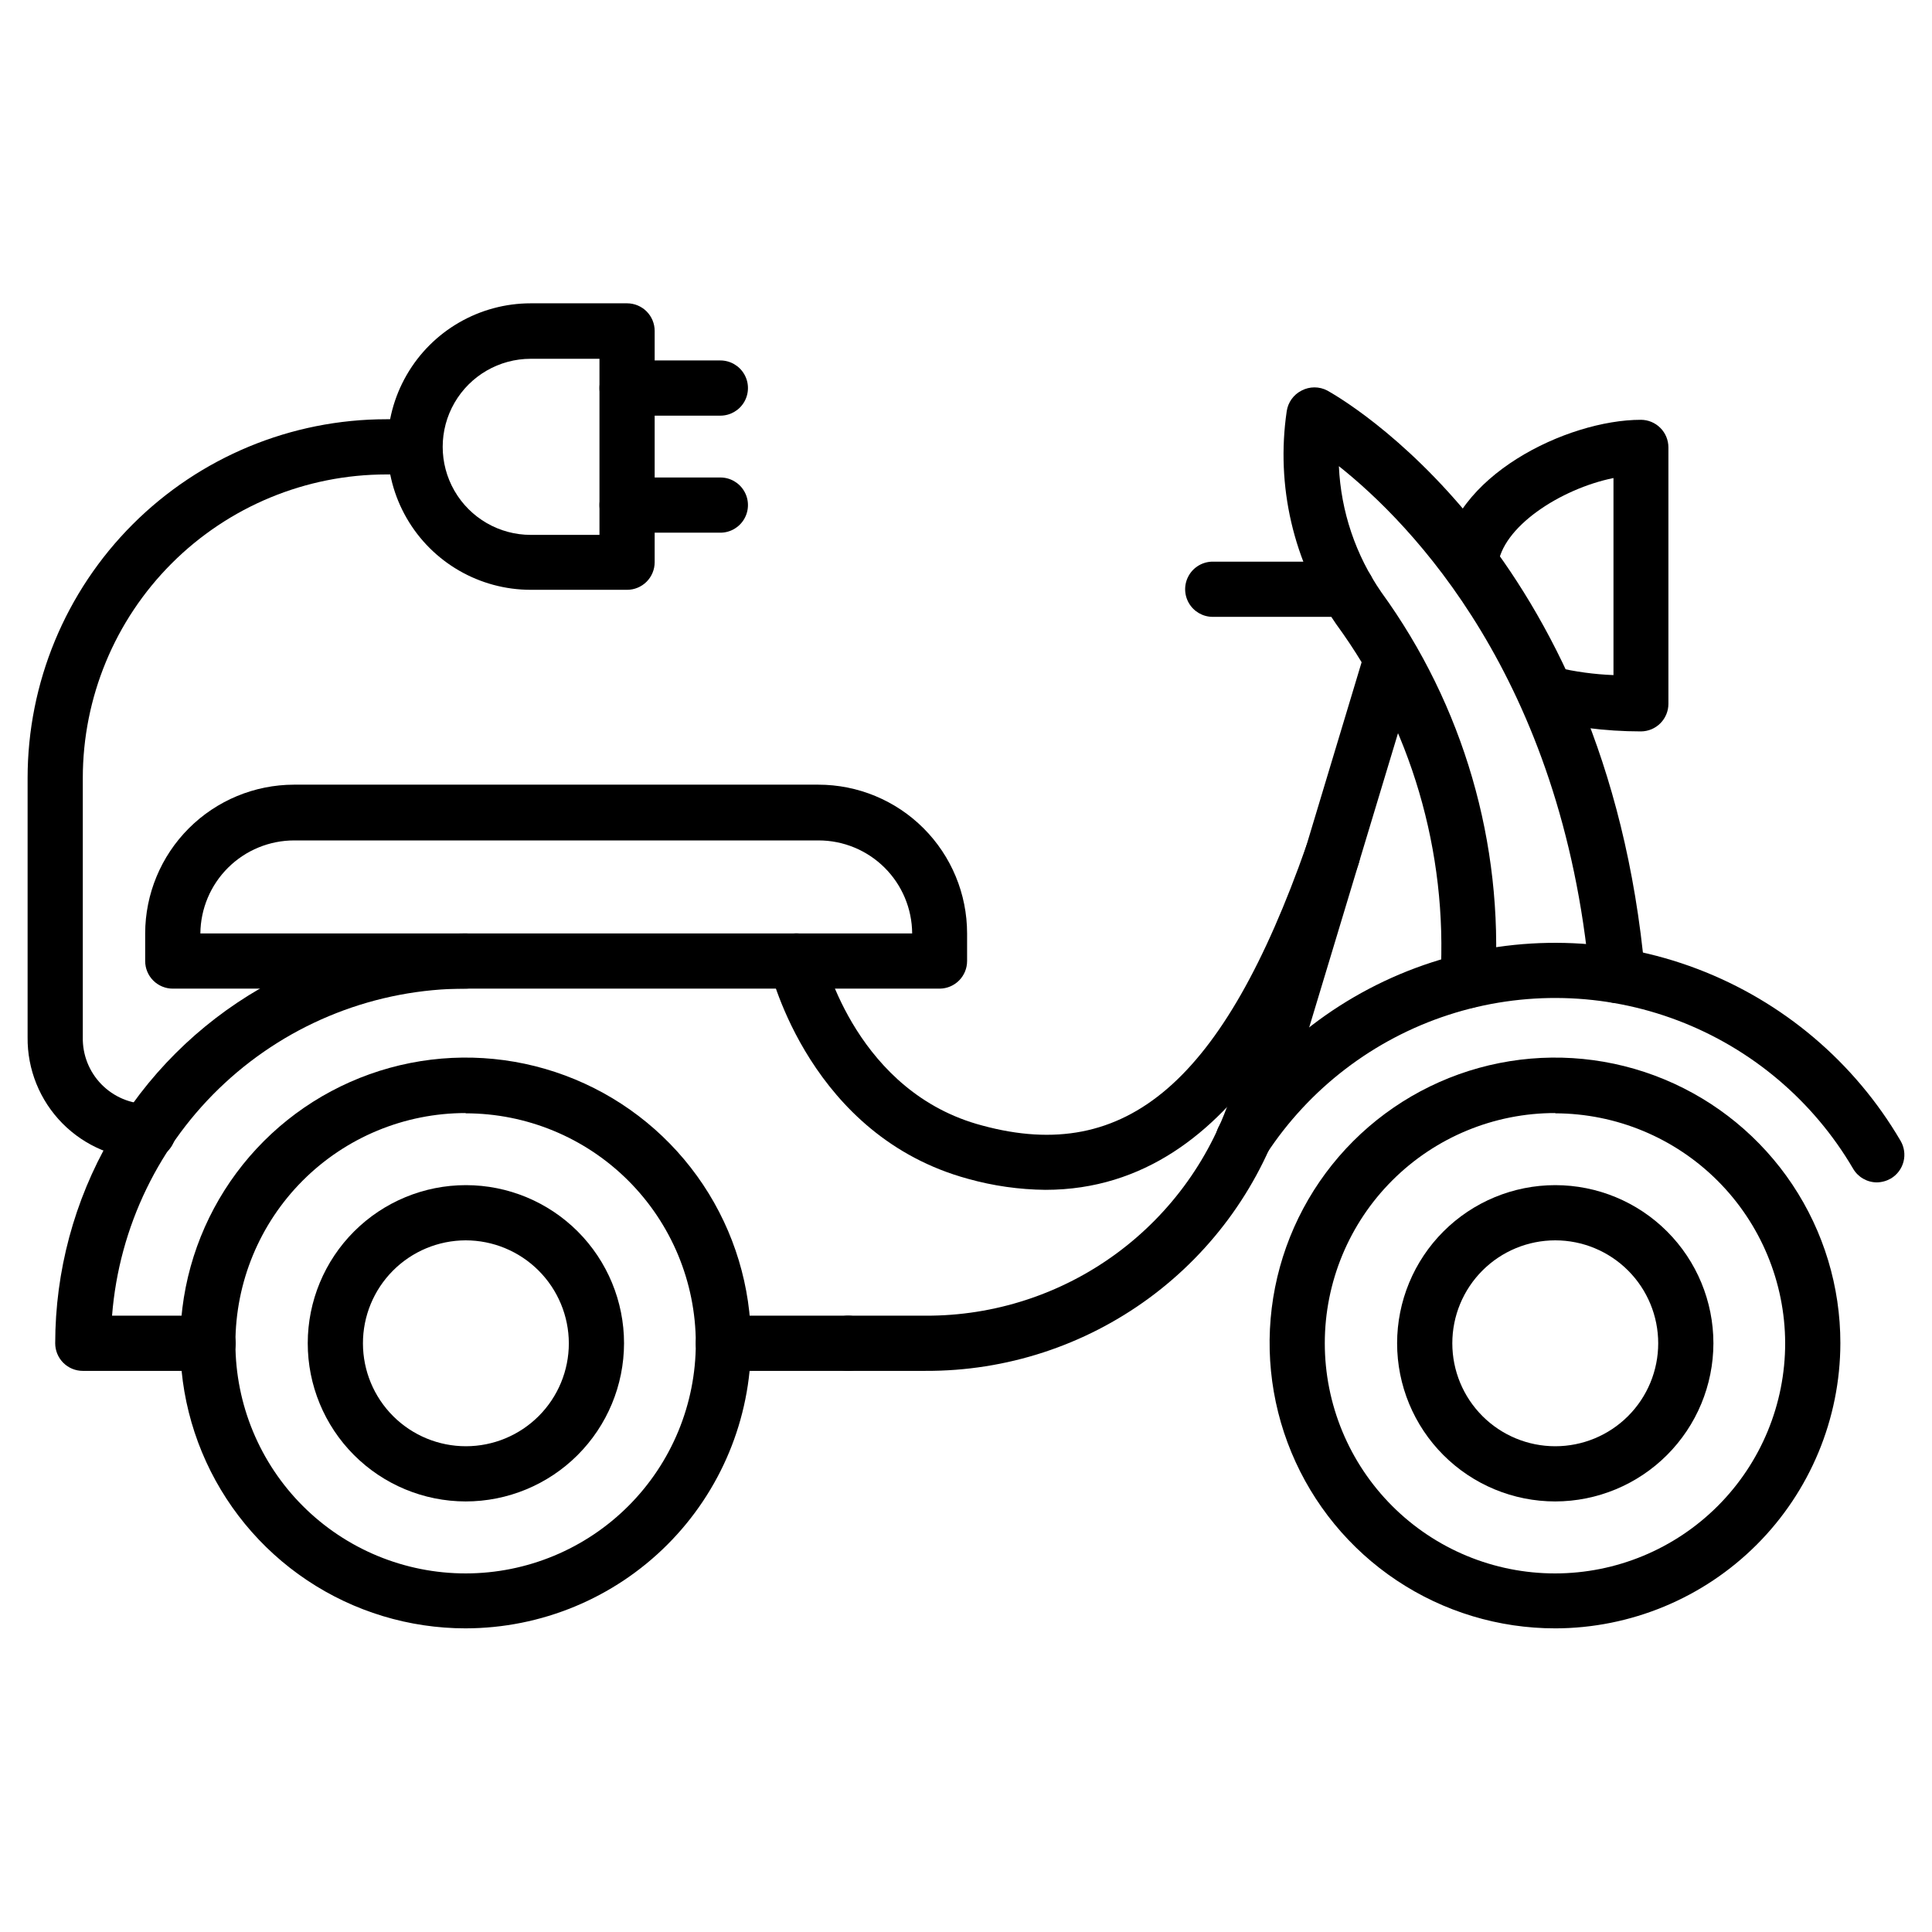
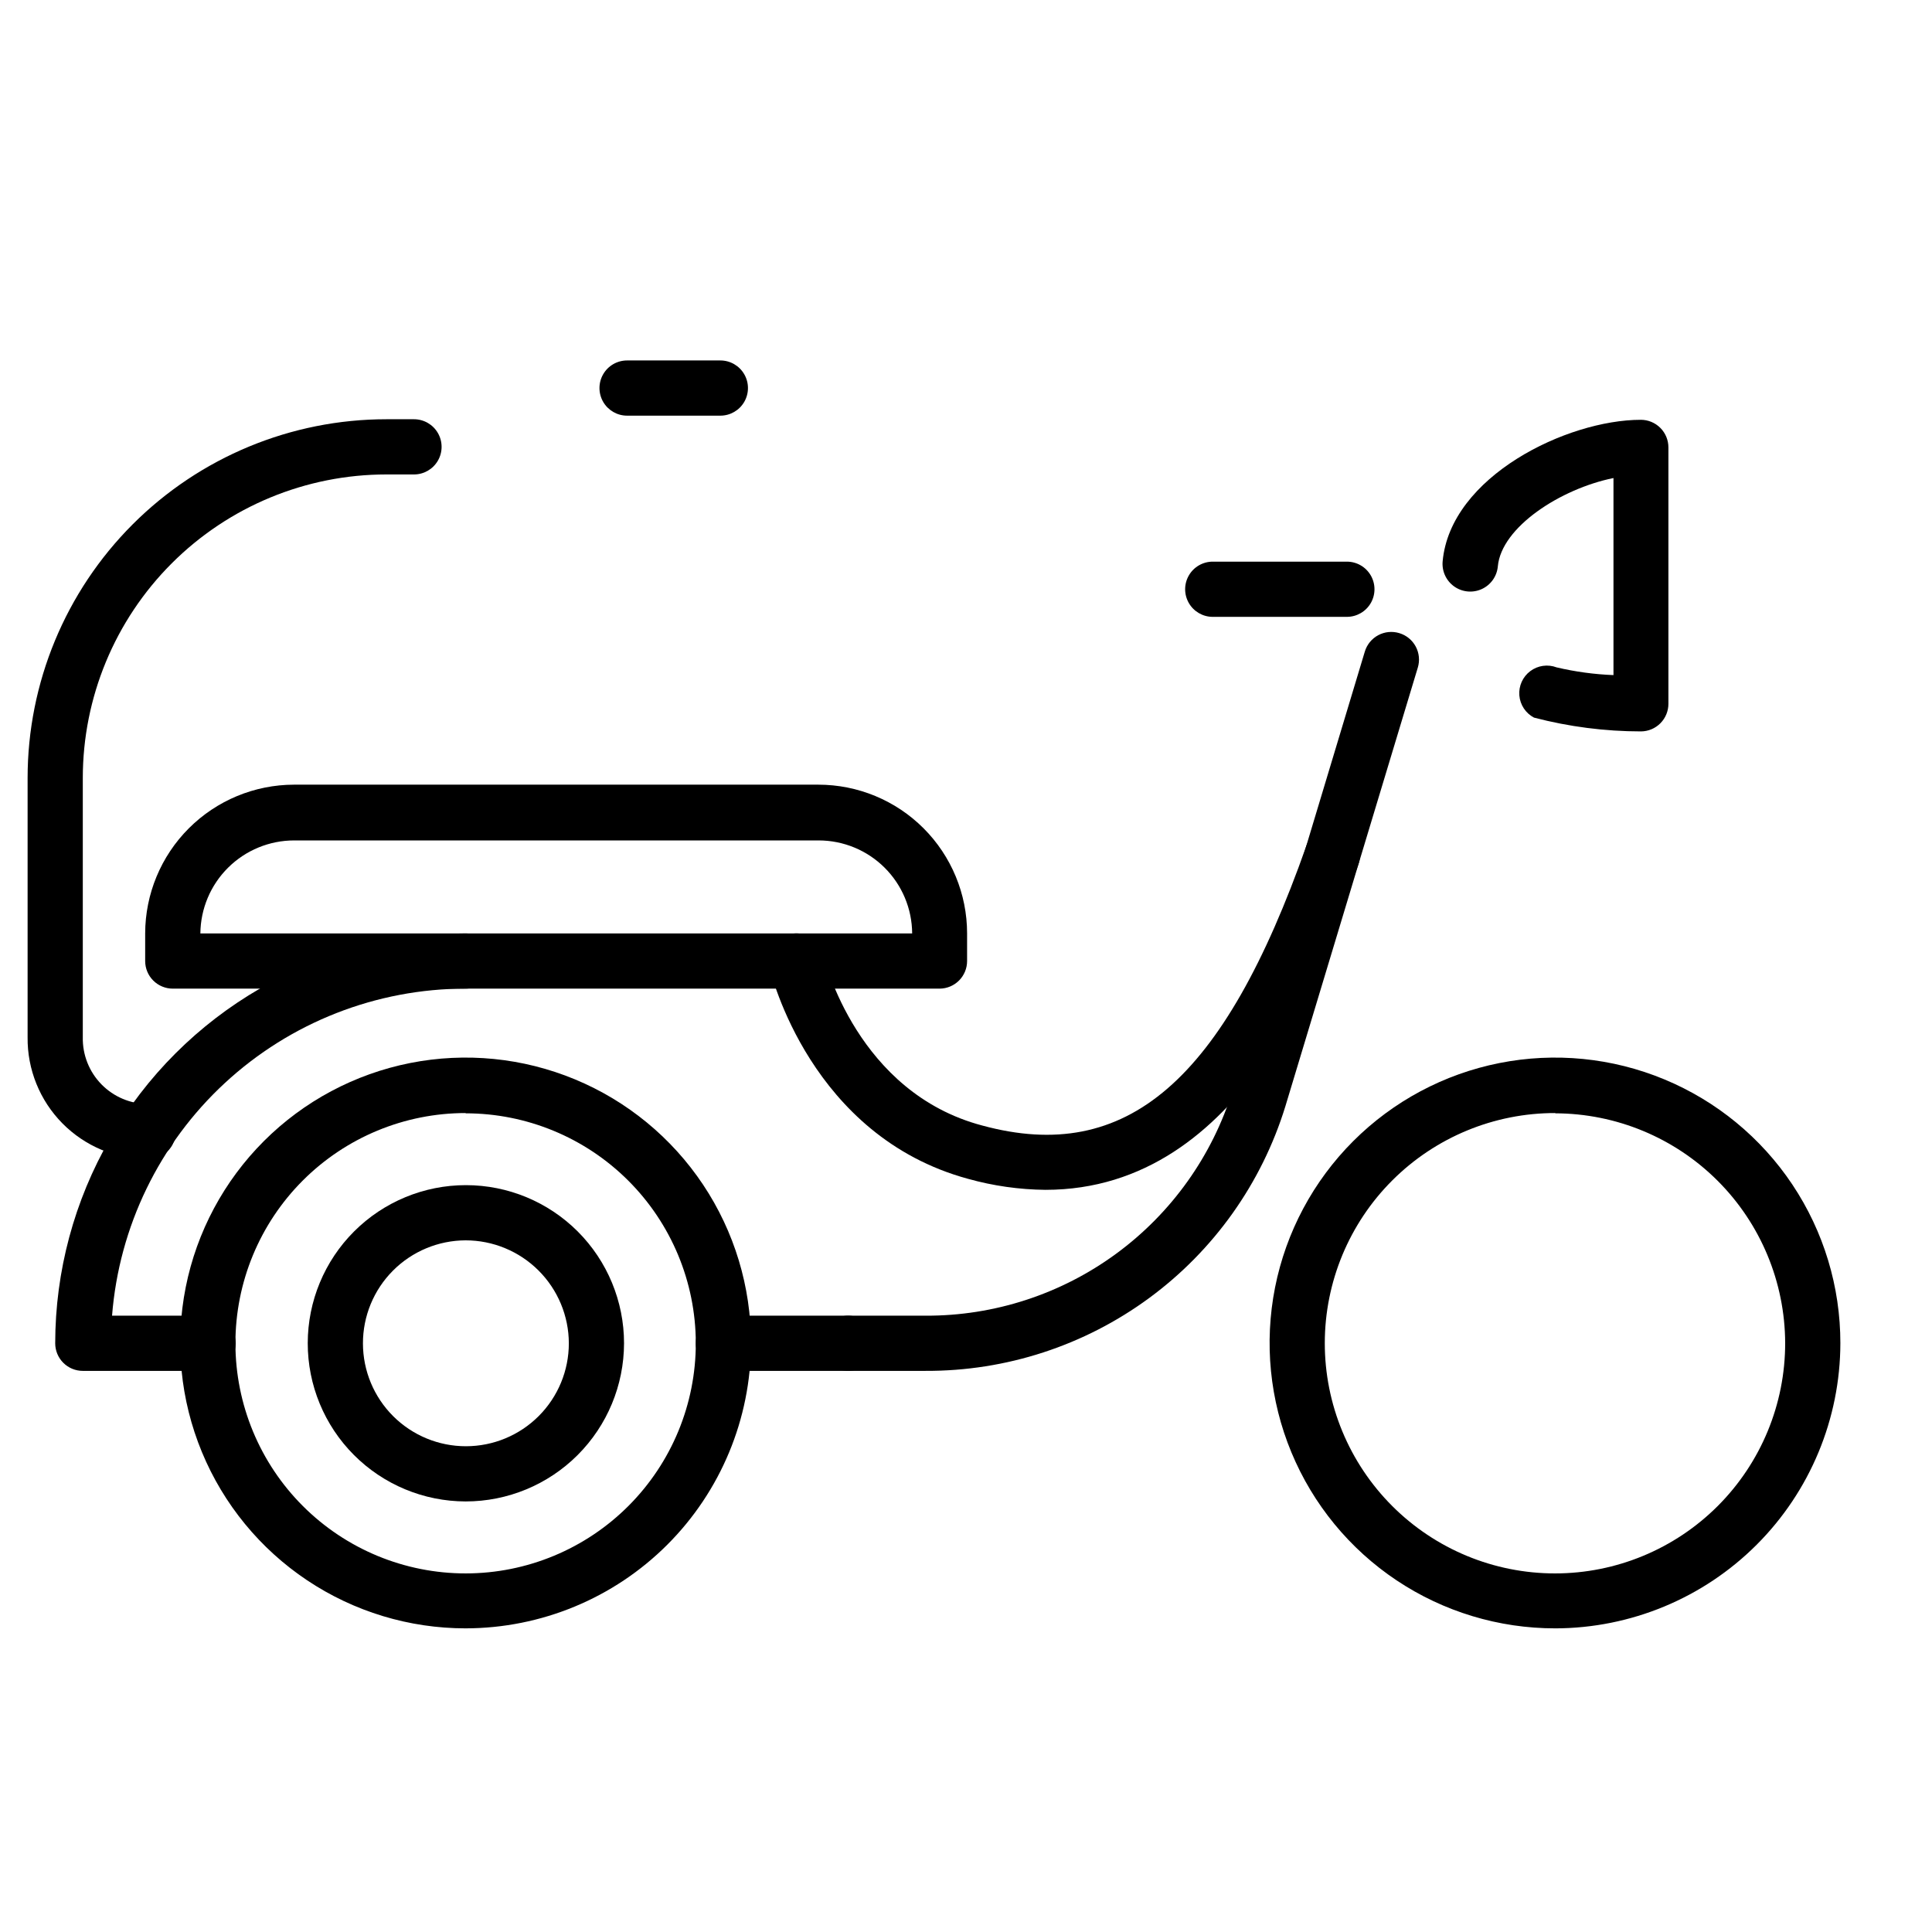
<svg xmlns="http://www.w3.org/2000/svg" width="1200pt" height="1200pt" version="1.1" viewBox="0 0 1200 1200">
  <g>
    <path d="m966 1011.4c-35.074 0.031-69.367-10.34-98.543-29.805-29.176-19.461-51.922-47.145-65.359-79.539-13.438-32.398-16.961-68.055-10.129-102.45 6.836-34.402 23.719-66 48.52-90.801s56.402-41.688 90.801-48.52c34.402-6.836 70.055-3.309 102.45 10.129 32.395 13.438 60.078 36.184 79.543 65.359s29.836 63.469 29.801 98.543c-0.09 46.938-18.777 91.926-51.969 125.12-33.188 33.191-78.18 51.879-125.12 51.969zm0-320.06c-37.938-0.047-74.34 14.988-101.19 41.793-26.848 26.809-41.941 63.184-41.957 101.12-0.012 37.938 15.051 74.328 41.879 101.15 26.824 26.828 63.215 41.891 101.15 41.875 37.938-0.012 74.312-15.105 101.12-41.953 26.805-26.848 41.84-63.25 41.797-101.19-0.137-37.816-15.23-74.043-41.984-100.77-26.758-26.723-63-41.773-100.82-41.863z" />
-     <path d="m1165.7 734.4c-6.09-0.035-11.699-3.297-14.742-8.57-24.73-42.168-63.125-74.621-108.82-91.984-45.695-17.363-95.953-18.59-142.45-3.484-46.492 15.109-86.426 45.645-113.19 86.555-2.488 3.836-6.406 6.516-10.879 7.449-4.477 0.934-9.137 0.043-12.949-2.477-3.758-2.516-6.371-6.41-7.273-10.84-0.898-4.434-0.008-9.039 2.473-12.816 31.004-47.465 77.301-82.898 131.21-100.44 53.91-17.535 112.2-16.117 165.19 4.023 52.996 20.137 97.512 57.785 126.17 106.7 2.316 3.91 2.988 8.578 1.863 12.984-1.125 4.402-3.953 8.18-7.863 10.5-2.664 1.527-5.672 2.352-8.742 2.398z" />
-     <path d="m966 932.57c-26.051 0-51.035-10.348-69.457-28.77s-28.773-43.406-28.773-69.457 10.352-51.039 28.773-69.457c18.422-18.422 43.406-28.773 69.457-28.773s51.035 10.352 69.457 28.773c18.422 18.418 28.773 43.406 28.773 69.457-0.047 26.035-10.41 50.996-28.824 69.406-18.41 18.414-43.367 28.777-69.406 28.82zm0-162.17c-16.957 0-33.223 6.738-45.215 18.73-11.992 11.992-18.727 28.254-18.727 45.215 0 16.957 6.734 33.223 18.727 45.215 11.992 11.992 28.258 18.727 45.215 18.727s33.223-6.734 45.215-18.727c11.992-11.992 18.727-28.258 18.727-45.215 0-16.961-6.734-33.223-18.727-45.215-11.992-11.992-28.258-18.73-45.215-18.73z" />
    <path d="m289.2 1011.4c-35.066 0-69.344-10.402-98.496-29.887s-51.871-47.18-65.285-79.578c-13.41-32.398-16.91-68.047-10.055-102.44 6.852-34.391 23.75-65.973 48.559-90.758 24.805-24.781 56.406-41.648 90.801-48.469 34.398-6.82 70.043-3.285 102.43 10.156 32.387 13.441 60.059 36.188 79.516 65.359s29.824 63.461 29.789 98.527c-0.09 46.969-18.801 91.984-52.027 125.18-33.227 33.195-78.262 51.859-125.23 51.906zm0-320.06c-37.926 0-74.301 15.07-101.12 41.895-26.812 26.824-41.867 63.207-41.852 101.13 0.012 37.93 15.098 74.297 41.934 101.1 26.836 26.805 63.223 41.844 101.15 41.812 37.93-0.027 74.293-15.129 101.09-41.977 26.793-26.844 41.82-63.234 41.773-101.16-0.09-37.859-15.195-74.137-41.996-100.88-26.805-26.738-63.117-41.754-100.98-41.754z" />
    <path d="m574.97 851.48h-48.172c-6.125 0-11.785-3.266-14.848-8.57-3.062-5.305-3.062-11.84 0-17.145 3.062-5.301 8.723-8.57 14.848-8.57h48.172c42.559 0.152 84.047-13.352 118.36-38.531 34.312-25.18 59.645-60.707 72.266-101.36l82.113-272.57c1.309-4.371 4.305-8.043 8.324-10.199 4.023-2.156 8.738-2.617 13.105-1.285 4.371 1.305 8.043 4.305 10.195 8.324 2.156 4.023 2.621 8.738 1.289 13.105l-82.285 272.57c-14.703 47.703-44.355 89.422-84.574 118.99s-88.879 45.43-138.8 45.234z" />
    <path d="m526.8 851.48h-77.488c-6.121 0-11.781-3.266-14.844-8.57-3.062-5.305-3.062-11.84 0-17.145 3.062-5.301 8.723-8.57 14.844-8.57h77.488c6.125 0 11.781 3.269 14.844 8.57 3.062 5.305 3.062 11.84 0 17.145-3.062 5.305-8.719 8.57-14.844 8.57z" />
    <path d="m129.26 851.48h-77.828c-4.547 0-8.906-1.805-12.121-5.019s-5.023-7.574-5.023-12.121c0.031-44.719 11.832-88.637 34.215-127.35 22.387-38.711 54.566-70.848 93.305-93.18 38.742-22.332 82.68-34.074 127.39-34.047 6.125 0 11.785 3.269 14.848 8.574s3.062 11.84 0 17.141c-3.062 5.305-8.723 8.574-14.848 8.574-55.441 0.043-108.83 20.977-149.53 58.621-40.699 37.648-65.719 89.25-70.07 144.52h59.656c6.125 0 11.785 3.269 14.844 8.57 3.062 5.305 3.062 11.84 0 17.145-3.059 5.305-8.719 8.57-14.844 8.57z" />
    <path d="m289.2 932.57c-26.043-0.043-51-10.43-69.387-28.871-18.387-18.441-28.699-43.43-28.668-69.469 0.027-26.043 10.398-51.008 28.828-69.406 18.434-18.398 43.414-28.727 69.457-28.711 26.039 0.016 51.012 10.371 69.422 28.793 18.406 18.418 28.75 43.395 28.75 69.438-0.047 26.066-10.434 51.051-28.883 69.469-18.449 18.414-43.449 28.758-69.52 28.758zm0-162.17c-16.949 0.047-33.184 6.82-45.145 18.832-11.957 12.012-18.656 28.277-18.625 45.227 0.027 16.949 6.789 33.191 18.789 45.16s28.262 18.684 45.211 18.668c16.949-0.016 33.195-6.758 45.176-18.75 11.98-11.988 18.707-28.242 18.707-45.191-0.043-16.977-6.82-33.238-18.836-45.227-12.02-11.984-28.301-18.719-45.277-18.719z" />
    <path d="m583.71 614.06h-476.4c-4.543 0-8.906-1.809-12.121-5.023s-5.019-7.574-5.019-12.121v-17.145c0.043-24.488 9.793-47.965 27.113-65.285 17.316-17.316 40.793-27.066 65.285-27.113h325.71c24.508 0 48.008 9.734 65.336 27.062s27.066 40.832 27.066 65.336v17.145c0 4.516-1.785 8.852-4.961 12.062-3.18 3.211-7.496 5.035-12.012 5.082zm-459.26-34.285 442.11-0.004c-0.09-15.352-6.254-30.047-17.141-40.871-10.891-10.824-25.617-16.898-40.973-16.898h-325.71c-15.367 0-30.117 6.07-41.031 16.891-10.918 10.816-17.117 25.512-17.254 40.879z" />
    <path d="m649.37 739.03c-16.289-0.156-32.484-2.465-48.172-6.856-97.543-26.57-122.23-127.03-123.26-131.31v-0.004c-1.406-5.969 0.477-12.238 4.945-16.445 4.465-4.207 10.836-5.707 16.715-3.941 5.875 1.766 10.359 6.531 11.77 12.504 0.855 3.769 21.43 85.715 98.742 106.11 89.656 24.344 149.83-27.602 201.26-173.66 2.019-5.789 6.977-10.059 13-11.203 6.023-1.141 12.199 1.016 16.199 5.656 4.004 4.644 5.223 11.074 3.199 16.859-20.914 58.285-71.312 202.29-194.4 202.29z" />
-     <path d="m911.66 626.23h-1.371c-4.519-0.395-8.703-2.562-11.625-6.035-2.926-3.469-4.356-7.957-3.973-12.48 4.59-78.668-18.316-156.48-64.801-220.11-26.539-38.609-37.5-85.82-30.688-132.17 0.801-5.543 4.258-10.34 9.258-12.859 4.992-2.621 10.953-2.621 15.941 0 7.027 3.941 173.31 97.199 197.31 361.71h0.004c0.551 6.125-2.207 12.078-7.234 15.617-5.031 3.539-11.566 4.129-17.145 1.543-5.578-2.586-9.355-7.949-9.906-14.074-17.145-186.34-110.91-282.17-155.83-317.83 1.25 28.078 10.398 55.234 26.398 78.344 50.949 70.223 75.918 155.97 70.629 242.57-0.344 4.277-2.277 8.266-5.418 11.188-3.141 2.918-7.266 4.555-11.555 4.586z" />
    <path d="m836.57 383.14h-83.312c-6.125 0-11.785-3.269-14.848-8.574-3.062-5.305-3.062-11.836 0-17.141 3.062-5.305 8.723-8.574 14.848-8.574h83.312c6.125 0 11.785 3.269 14.848 8.574 3.062 5.305 3.062 11.836 0 17.141-3.062 5.305-8.723 8.574-14.848 8.574z" />
    <path d="m1019.3 454.29c-22.445-0.012-44.797-2.894-66.512-8.57-5.195-2.738-8.629-7.945-9.098-13.801-0.469-5.856 2.094-11.543 6.789-15.07 4.695-3.527 10.871-4.406 16.363-2.328 11.594 2.727 23.418 4.332 35.316 4.797v-122.4c-32.914 6.688-69.602 30.516-71.828 54.855-0.551 6.125-4.328 11.492-9.91 14.078-5.578 2.582-12.113 1.996-17.141-1.543-5.027-3.543-7.785-9.496-7.234-15.617 4.801-52.801 77.312-87.941 123.09-87.941v-0.004c4.543 0 8.906 1.809 12.121 5.023s5.019 7.574 5.019 12.121v159.26c0 4.516-1.781 8.852-4.961 12.059-3.176 3.211-7.492 5.039-12.012 5.082z" />
-     <path d="m389.48 366.34h-59.828c-31.785 0-61.156-16.957-77.051-44.488-15.895-27.527-15.895-61.441 0-88.969 15.895-27.527 45.266-44.488 77.051-44.488h59.828c4.547 0 8.91 1.809 12.125 5.023s5.019 7.574 5.019 12.121v143.66c0 4.547-1.805 8.906-5.019 12.121-3.215 3.215-7.578 5.023-12.125 5.023zm-59.828-143.49c-19.535 0-37.59 10.426-47.359 27.344-9.77 16.922-9.77 37.766 0 54.688 9.77 16.918 27.824 27.344 47.359 27.344h42.688v-109.38z" />
    <path d="m447.43 258.17h-57.945c-6.125 0-11.781-3.269-14.844-8.57-3.062-5.305-3.062-11.84 0-17.145 3.062-5.305 8.719-8.57 14.844-8.57h57.945c6.125 0 11.781 3.266 14.844 8.57 3.062 5.305 3.062 11.84 0 17.145-3.062 5.301-8.719 8.57-14.844 8.57z" />
-     <path d="m447.43 330.86h-57.945c-6.125 0-11.781-3.266-14.844-8.57-3.062-5.305-3.062-11.84 0-17.141 3.062-5.305 8.719-8.574 14.844-8.574h57.945c6.125 0 11.781 3.269 14.844 8.574 3.062 5.301 3.062 11.836 0 17.141-3.062 5.305-8.719 8.57-14.844 8.57z" />
    <path d="m92.059 720c-20.02 0-39.207-8.008-53.277-22.242-14.074-14.238-21.867-33.512-21.637-53.527v-160.97c0-59.105 23.477-115.79 65.273-157.59 41.793-41.793 98.477-65.273 157.58-65.273h17.145c6.121 0 11.781 3.269 14.844 8.574 3.062 5.305 3.062 11.836 0 17.141-3.062 5.305-8.723 8.574-14.844 8.574h-17.145c-50.012 0-97.977 19.867-133.34 55.23-35.363 35.363-55.23 83.328-55.23 133.34v160.97c-0.23 10.922 3.945 21.477 11.59 29.281 7.644 7.809 18.113 12.203 29.039 12.203 6.125 0 11.781 3.266 14.844 8.57 3.062 5.305 3.062 11.84 0 17.145-3.062 5.305-8.719 8.57-14.844 8.57z" />
  </g>
</svg>